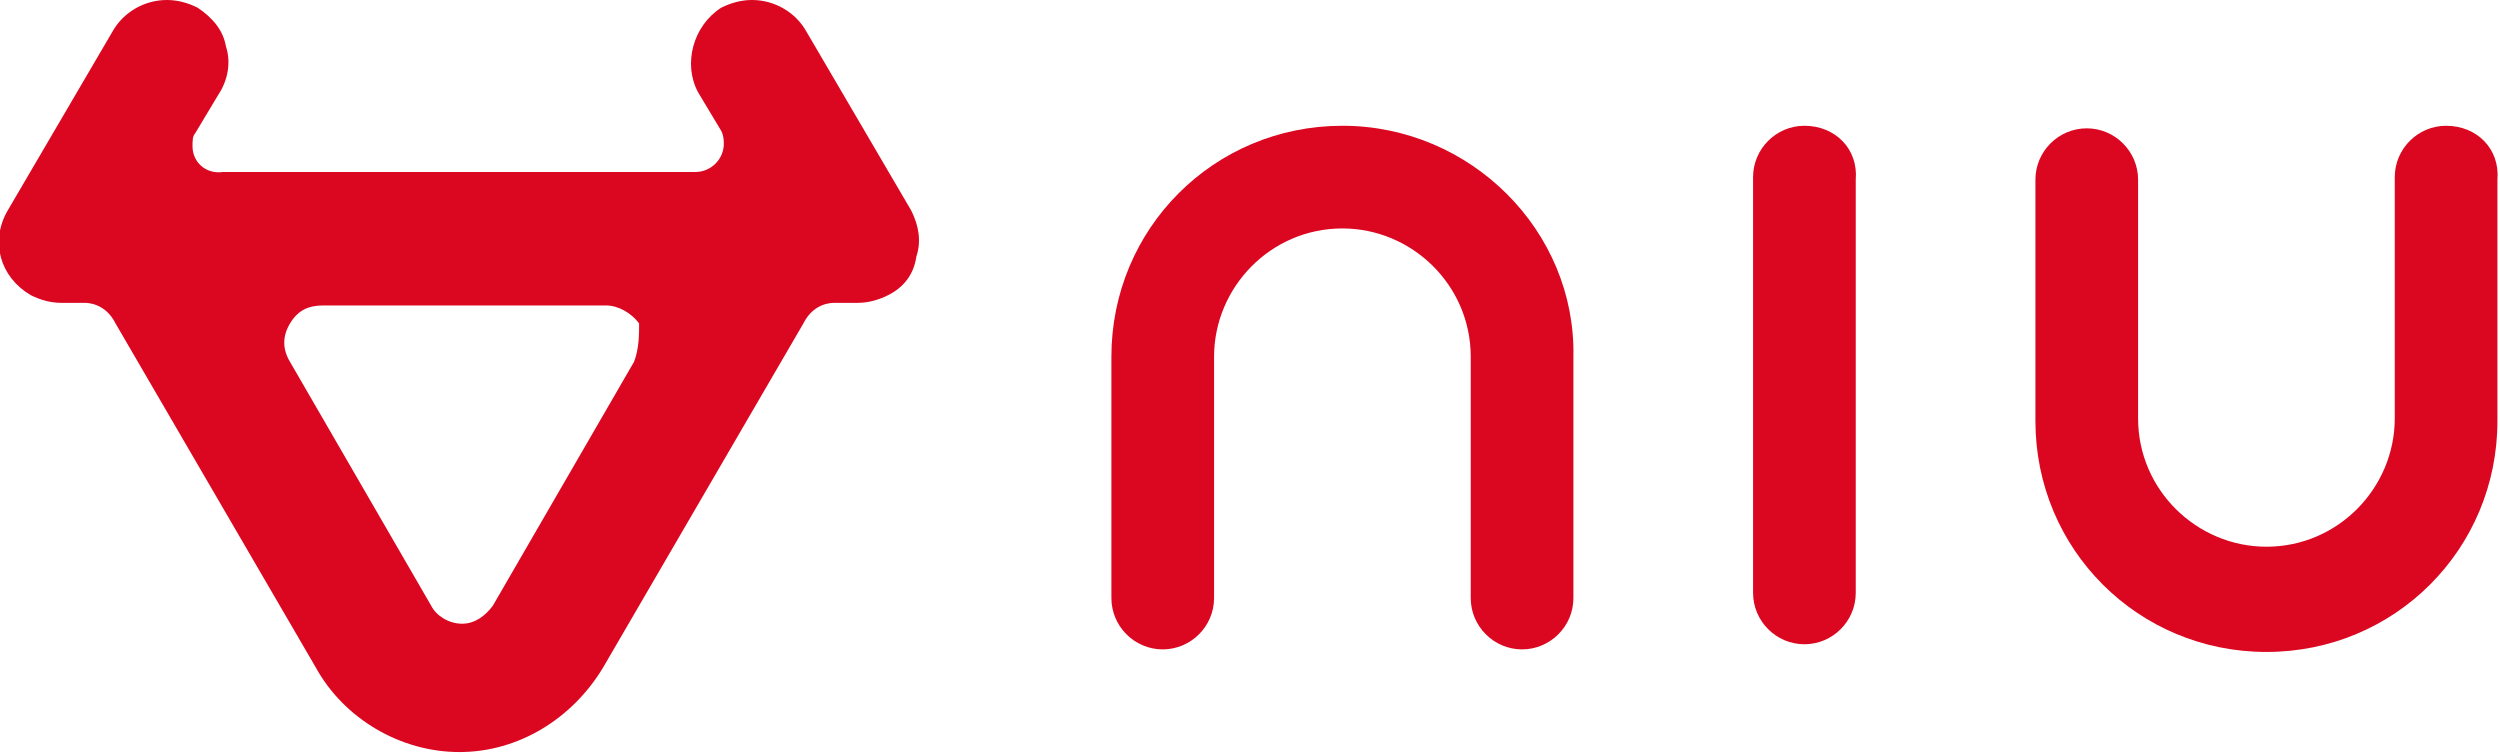
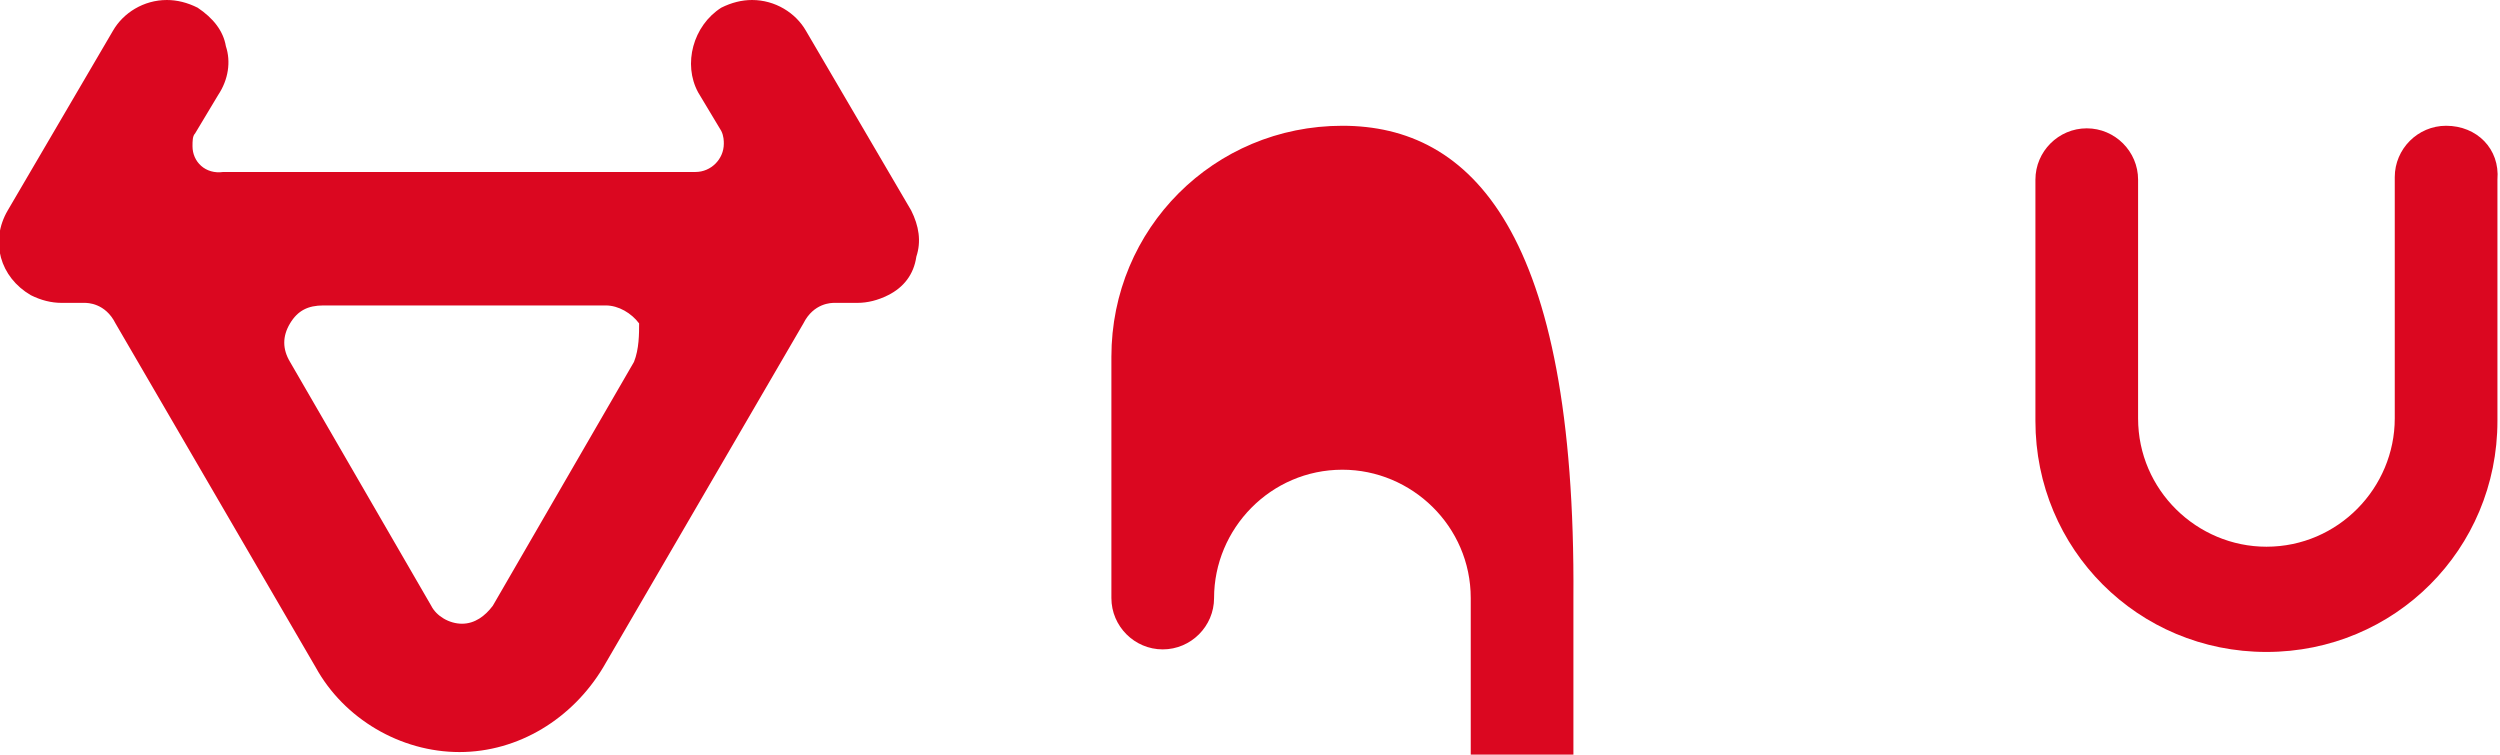
<svg xmlns="http://www.w3.org/2000/svg" version="1.1" id="Laag_1" x="0px" y="0px" viewBox="0 0 97.4 29.4" style="enable-background:new 0 0 97.4 29.4;" xml:space="preserve">
  <style type="text/css">
	.st0{fill:#DB0720;}
</style>
  <g>
    <g>
      <g>
-         <path class="st0" d="M52.3,4.9c-5,0-9,4-9,9v9.4c0,1.1,0.9,2,2,2c1.1,0,2-0.9,2-2v-9.4c0-2.7,2.2-5,5-5c2.7,0,5,2.2,5,5v9.4     c0,1.1,0.9,2,2,2c1.1,0,2-0.9,2-2v-9.4C61.4,9,57.3,4.9,52.3,4.9z" />
+         <path class="st0" d="M52.3,4.9c-5,0-9,4-9,9v9.4c0,1.1,0.9,2,2,2c1.1,0,2-0.9,2-2c0-2.7,2.2-5,5-5c2.7,0,5,2.2,5,5v9.4     c0,1.1,0.9,2,2,2c1.1,0,2-0.9,2-2v-9.4C61.4,9,57.3,4.9,52.3,4.9z" />
        <path class="st0" d="M95.3,4.9c-1.1,0-2,0.9-2,2v9.4c0,2.7-2.2,5-5,5c-2.7,0-5-2.2-5-5V7c0-1.1-0.9-2-2-2c-1.1,0-2,0.9-2,2v9.4     c0,5,4,9,9,9c5,0,9-4,9-9V7C97.4,5.8,96.5,4.9,95.3,4.9z" />
-         <path class="st0" d="M70.3,4.9c-1.1,0-2,0.9-2,2v16.2c0,1.1,0.9,2,2,2c1.1,0,2-0.9,2-2V7C72.4,5.8,71.5,4.9,70.3,4.9z" />
      </g>
    </g>
    <path class="st0" d="M35.5,8.2l-4.1-7C31,0.5,30.2,0,29.3,0c-0.4,0-0.8,0.1-1.2,0.3C27,1,26.6,2.5,27.2,3.6c0,0,0,0,0,0l0.9,1.5   c0.1,0.2,0.1,0.4,0.1,0.5c0,0.6-0.5,1.1-1.1,1.1h0H8.7h0C8,6.8,7.5,6.3,7.5,5.7c0-0.2,0-0.4,0.1-0.5l0.9-1.5c0,0,0,0,0,0   C8.9,3.1,9,2.4,8.8,1.8C8.7,1.2,8.3,0.7,7.7,0.3C7.3,0.1,6.9,0,6.5,0C5.6,0,4.8,0.5,4.4,1.2l-4.1,7c-0.7,1.2-0.3,2.6,0.9,3.3   c0.4,0.2,0.8,0.3,1.2,0.3l0,0l0.9,0c0.1,0,0.8,0,1.2,0.8l7.8,13.4c0,0,0,0,0,0c1.1,2,3.3,3.3,5.6,3.3c2.3,0,4.4-1.3,5.6-3.3   c0,0,0,0,0,0l7.8-13.4c0.4-0.8,1.1-0.8,1.2-0.8l0.9,0l0,0c0.4,0,0.8-0.1,1.2-0.3c0.6-0.3,1-0.8,1.1-1.5C35.9,9.4,35.8,8.8,35.5,8.2   z M24.7,14.1l-5.5,9.5c-0.3,0.4-0.7,0.7-1.2,0.7c0,0,0,0,0,0c0,0,0,0,0,0c-0.5,0-1-0.3-1.2-0.7l-5.5-9.5c-0.3-0.5-0.3-1,0-1.5   c0.3-0.5,0.7-0.7,1.3-0.7h5.5h5.5c0.5,0,1,0.3,1.3,0.7C24.9,13,24.9,13.6,24.7,14.1z" />
  </g>
</svg>